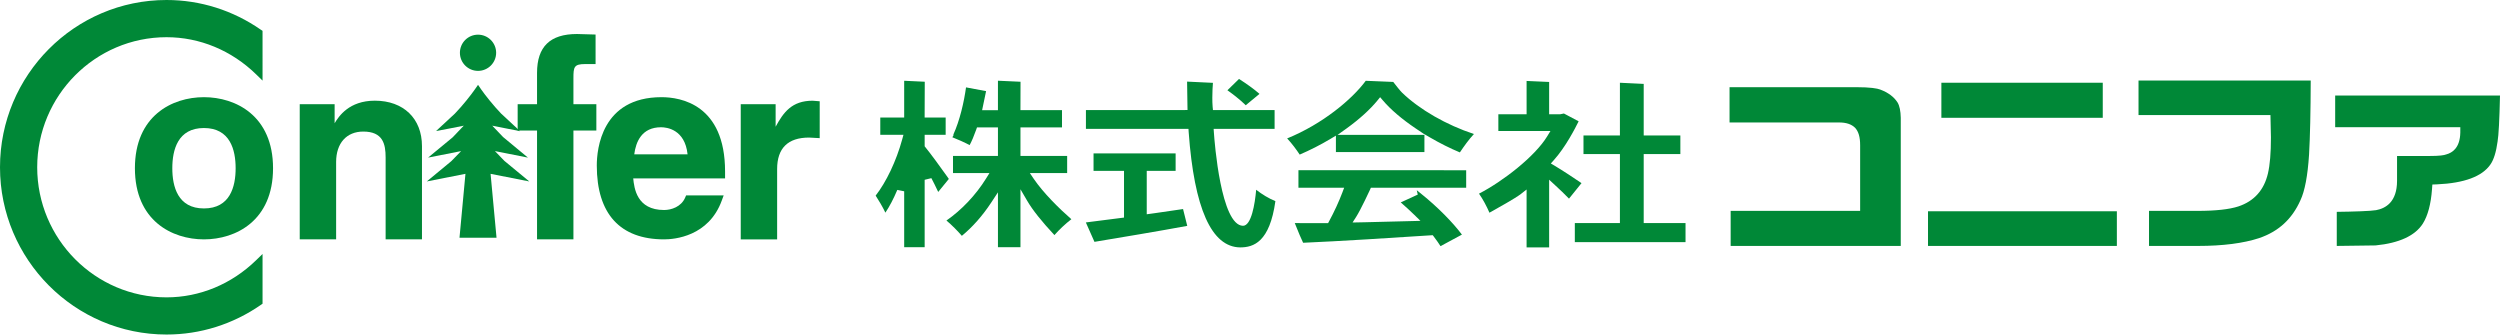
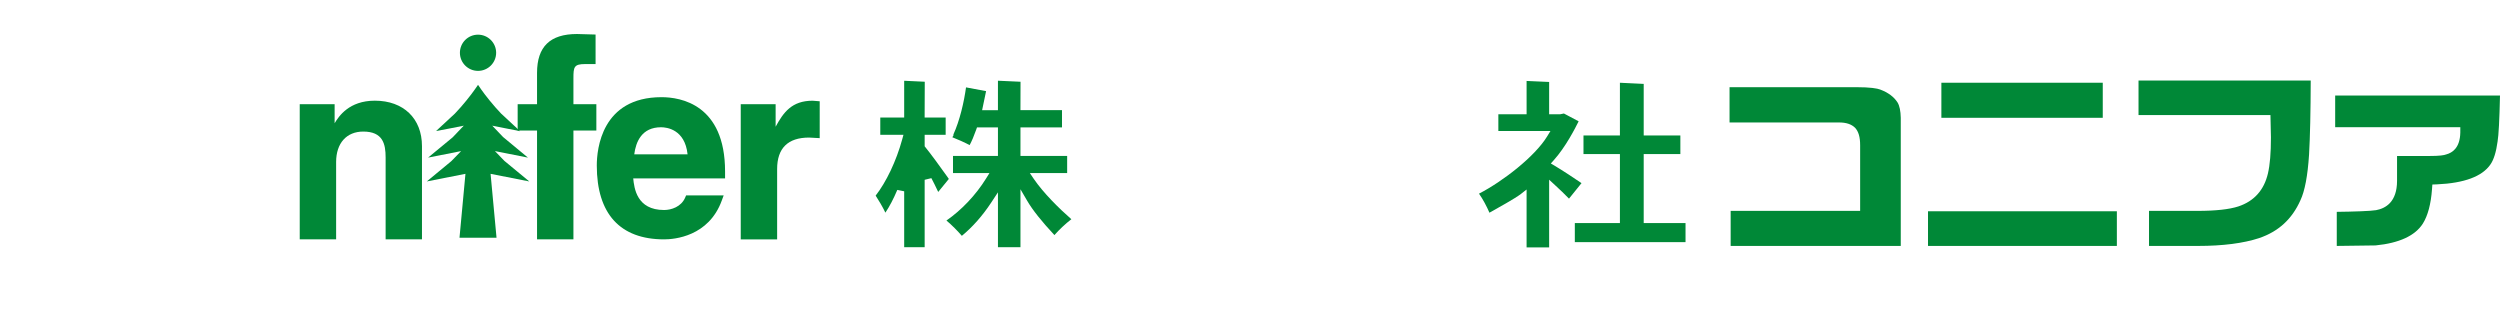
<svg xmlns="http://www.w3.org/2000/svg" xmlns:ns1="http://ns.adobe.com/AdobeIllustrator/10.0/" ns1:viewOrigin="266.2681 321.7788" ns1:rulerOrigin="0 0" ns1:pageBounds="0 595.2754 841.8896 0" width="300.054" height="40.151" viewBox="0 0 300.054 40.151" overflow="visible" enable-background="new 0 0 300.054 40.151" xml:space="preserve">
  <g id="レイヤー_1" ns1:knockout="Off" ns1:layer="yes" ns1:dimmedPercent="50" ns1:rgbTrio="#4F008000FFFF">
    <g ns1:knockout="Off">
-       <path fill="#008837" d="M147.316,10.834c0.741,0.525,1.489,1.122,2.023,1.629c0,0,0.114,0.112,0.175,0.171      c0.088-0.071,1.175-0.973,1.651-1.367c-0.636-0.567-1.61-1.253-2.457-1.792C148.414,9.765,147.737,10.424,147.316,10.834z       M142.521,12.764l0.008,0.437l-0.433,0.008c0,0-10.962,0-11.761,0c0,0.533,0,1.718,0,2.254c0.798,0,12.307,0,12.307,0      l0.026,0.399c0.661,9.14,2.736,13.795,6.179,13.831c1.618,0,3.546-0.648,4.229-5.552c-0.787-0.319-1.62-0.823-2.308-1.366      c-0.144,1.708-0.583,4.325-1.581,4.325c-2.645-0.04-3.417-10.038-3.492-11.183l-0.032-0.453c0,0,6.557,0,7.317,0      c0-0.536,0-1.721,0-2.254c-0.634,0-7.398,0-7.398,0l-0.039-0.395c-0.029-0.339-0.037-0.715-0.037-1.084      c0-0.694,0.037-1.353,0.073-1.788c-0.611-0.026-2.479-0.112-3.102-0.148C142.489,10.476,142.521,12.764,142.521,12.764z       M131.249,18.411c0,0.518,0,1.576,0,2.1c0.671,0,3.657,0,3.657,0v5.602l-1.642,0.209c0,0-2.129,0.268-2.938,0.375      c0.288,0.646,0.854,1.922,1.034,2.331c0.283-0.046,0.622-0.106,0.622-0.106c2.05-0.34,7.325-1.218,10.514-1.814      c-0.132-0.533-0.384-1.551-0.504-2.018c-0.622,0.088-3.357,0.489-3.357,0.489l-1.001,0.138v-5.206c0,0,2.803,0,3.466,0      c0-0.524,0-1.583,0-2.1C140.34,18.411,132.014,18.411,131.249,18.411z" />
-       <path fill="#008837" d="M154.485,16.614c0.565,0.601,1.12,1.352,1.507,1.941c1.221-0.526,2.466-1.151,3.701-1.89l0.645-0.388      c0,0,0,1.506,0,1.971c0.77,0,9.859,0,10.623,0c0-0.499,0-1.933,0-2.06c-0.178,0-10.423,0-10.423,0l1.082-0.772      c1.527-1.103,2.81-2.263,3.701-3.353l0.325-0.398l0.332,0.389c0.913,1.076,2.266,2.235,3.92,3.35c0,0,0.891,0.599,1.062,0.713      v-0.011l0.646,0.377c1.212,0.708,2.446,1.324,3.611,1.809c0.521-0.773,1.075-1.551,1.688-2.208      c-3.265-1.07-6.525-2.926-8.629-4.967c-0.251-0.239-0.801-0.959-1.057-1.284c-0.336-0.016-2.934-0.121-3.298-0.136      C162.284,11.914,158.746,14.881,154.485,16.614z M155.841,20.431c0,0.522,0,1.581,0,2.103c0.727,0,5.486,0,5.486,0l-0.22,0.583      c-0.402,1.064-0.964,2.287-1.583,3.432l-0.121,0.228h-3.42c0,0-0.298,0-0.584-0.007c0.395,1.004,0.81,1.978,1.004,2.367      c4.154-0.174,11.354-0.631,15.332-0.895l0.227-0.012l0.141,0.186c0.35,0.462,0.588,0.809,0.79,1.127      c0.474-0.266,1.977-1.066,2.569-1.384c-1.101-1.476-2.928-3.325-4.84-4.86c0,0-0.305-0.242-0.58-0.468      c0.057,0.243,0.119,0.524,0.119,0.524s-1.334,0.61-2.04,0.938c0.551,0.484,1.101,0.976,1.636,1.503l0.727,0.711l-6.697,0.168      l-1.453,0.029l0.435-0.678c0.569-0.89,1.641-3.219,1.653-3.242l0.11-0.25c0,0,10.708,0,11.44,0c0-0.521,0-1.58,0-2.103      C175.163,20.431,156.65,20.431,155.841,20.431z" />
      <path fill="#008837" d="M183.225,13.279v0.432c0,0-2.733,0-3.39,0c0,0.509,0,1.506,0,2.015c0.74,0,6.252,0,6.252,0l-0.401,0.654      c-1.472,2.406-5.297,5.38-8.173,6.863c0.45,0.637,0.94,1.551,1.252,2.288c1.025-0.577,3.086-1.716,3.771-2.245l0.688-0.542      c0,0,0,6.201,0,6.949c0.572,0,2.135,0,2.707,0c0-0.76,0-8.125,0-8.125l0.718,0.664c0.562,0.513,1.171,1.094,1.665,1.61      c0.377-0.469,1.148-1.424,1.503-1.862c-0.771-0.529-2.233-1.498-3.232-2.094l-0.45-0.266l0.352-0.393      c1.393-1.542,2.561-3.805,2.984-4.666c-0.479-0.25-1.569-0.835-1.766-0.938c-0.16,0.028-0.437,0.088-0.437,0.088h-1.337V9.945      c0,0,0-0.076,0-0.108c-0.562-0.027-2.111-0.098-2.707-0.121C183.225,10.417,183.225,13.279,183.225,13.279z M194.425,15.831      v0.426c0,0-3.677,0-4.373,0c0,0.533,0,1.702,0,2.232c0.696,0,4.373,0,4.373,0v8.285c0,0-4.684,0-5.412,0c0,0.54,0,1.742,0,2.283      c0.778,0,12.504,0,13.287,0c0-0.541,0-1.742,0-2.283c-0.715,0-5.02,0-5.02,0V18.49c0,0,3.706,0,4.4,0c0-0.531,0-1.7,0-2.232      c-0.694,0-4.4,0-4.4,0v-5.204c0,0,0-0.578,0-0.984c-0.562-0.026-2.247-0.106-2.855-0.138      C194.425,10.712,194.425,15.831,194.425,15.831z" />
      <path fill="#008837" d="M119.774,12.798v0.425h-1.899c0,0,0.362-1.737,0.477-2.285c-0.553-0.1-1.855-0.343-2.408-0.451      c-0.238,1.741-0.745,3.973-1.535,5.694c0.011,0,0.059,0,0.059,0s-0.085,0.152-0.165,0.295c0.642,0.25,1.436,0.603,2.073,0.941      c0.255-0.477,0.507-1.062,0.785-1.844l0.101-0.286h2.513v3.427c0,0-4.665,0-5.395,0c0,0.574,0,1.978,0,2.059      c0.289,0,4.376,0,4.376,0l-0.407,0.654c-1.251,2.013-2.966,3.801-4.756,5.041c0.652,0.544,1.348,1.256,1.849,1.837      c1.264-1.036,2.486-2.409,3.541-4.017l0.792-1.204c0,0,0,5.854,0,6.585c0.569,0,2.129,0,2.702,0c0-0.735,0-6.955,0-6.955      l0.798,1.37c0.659,1.13,1.75,2.493,3.278,4.132c0.567-0.647,1.33-1.365,2.034-1.906c-1.465-1.279-3.377-3.169-4.53-4.866      l-0.451-0.67c0,0,3.787,0,4.475,0c0-0.511,0-1.544,0-2.059c-0.729,0-5.604,0-5.604,0v-3.427c0,0,4.271,0,4.985,0      c0-0.519,0-1.542,0-2.066c-0.713,0-4.987,0-4.987,0s0.01-2.772,0.01-3.41c-0.551-0.024-2.116-0.097-2.71-0.123      C119.774,10.376,119.774,12.798,119.774,12.798z M108.521,13.675v0.429c0,0-2.249,0-2.868,0c0,0.521,0,1.562,0,2.077      c0.602,0,2.781,0,2.781,0l-0.152,0.554c-0.706,2.589-1.92,5.125-3.185,6.743c0.355,0.548,0.82,1.315,1.168,2.045      c0.494-0.739,0.977-1.655,1.431-2.731l0.825,0.167c0,0,0,5.953,0,6.71c0.553,0,1.904,0,2.457,0c0-0.775,0-8.09,0-8.09      l0.807-0.196c0.239,0.454,0.543,1.059,0.82,1.655c0.448-0.552,1.029-1.261,1.275-1.561c-0.13-0.184-0.279-0.396-0.279-0.396      c-0.761-1.089-2.034-2.801-2.525-3.397l-0.098-0.124v-1.378c0,0,2.146,0,2.521,0c0-0.079,0-1.5,0-2.077      c-0.591,0-2.524,0-2.524,0s0.014-3.624,0.016-4.295c-0.531-0.025-1.897-0.087-2.47-0.116      C108.521,10.417,108.521,13.675,108.521,13.675z" />
      <g ns1:knockout="Off">
        <path fill="#008837" d="M207.583,10.462c0,1.044,0,3.189,0,4.236c1.491,0,13.146,0,13.146,0c0.861,0,1.482,0.209,1.917,0.635       c0.421,0.454,0.611,1.114,0.611,2.098v7.88c0,0-14.03,0-15.541,0c0,1.038,0,3.161,0,4.207c1.507,0,18.907,0,20.417,0       c0-1.538,0-15.38,0-15.38c-0.016-0.81-0.147-1.451-0.387-1.84c-0.432-0.675-1.115-1.186-2.096-1.555       c-0.342-0.127-1.131-0.28-2.918-0.28C222.732,10.462,209.1,10.462,207.583,10.462z" />
        <path fill="#008837" d="M233.007,9.929c0,1.039,0,3.163,0,4.208c1.507,0,17.869,0,19.37,0c0-1.046,0-3.168,0-4.208       C250.876,9.929,234.514,9.929,233.007,9.929z M231.402,25.357c0,1.038,0,3.123,0,4.16c1.533,0,21.135,0,22.667,0       c0-1.037,0-3.122,0-4.16C252.537,25.357,232.935,25.357,231.402,25.357z" />
        <path fill="#008837" d="M256.669,9.665c0,1.026,0,3.111,0,4.147c1.521,0,15.834,0,15.834,0l0.058,2.68       c0,1.88-0.119,3.296-0.359,4.323c-0.466,2-1.662,3.333-3.552,3.961c-1.098,0.356-2.714,0.534-4.936,0.534c0,0-4.542,0-5.787,0       c0,1.038,0,3.162,0,4.207c1.252,0,5.891,0,5.891,0c2.979,0,5.438-0.32,7.316-0.936c2.336-0.793,3.963-2.287,4.968-4.547       c0.526-1.115,0.872-2.945,1.034-5.464c0.126-2.189,0.189-5.209,0.201-8.905C275.816,9.665,258.185,9.665,256.669,9.665z" />
        <path fill="#008837" d="M280.271,11.462c0,0.846,0,2.965,0,3.805c1.174,0,15.02,0,15.02,0l-0.002,0.649       c-0.035,1.805-0.93,2.419-1.696,2.619c-0.255,0.095-0.729,0.188-2.089,0.188c0,0-2.865,0-3.807,0c0,0.87,0,2.983,0,2.983       c0,2.531-1.366,3.304-2.513,3.517c-0.638,0.113-2.786,0.181-4.722,0.203c0,0.85,0,3.216,0,4.091       c0.945-0.015,4.663-0.062,4.663-0.062c2.83-0.279,4.751-1.16,5.681-2.639c0.594-0.961,0.956-2.336,1.087-4.1l0.041-0.57       l0.569-0.02c3.262-0.146,5.409-0.948,6.395-2.378c0.404-0.566,0.695-1.502,0.867-2.771c0.129-0.755,0.223-2.614,0.289-5.515       C298.865,11.462,281.442,11.462,280.271,11.462z" />
      </g>
    </g>
    <g ns1:knockout="Off">
-       <path fill="#008837" d="M16.192,20.192c0,6.302,4.463,8.538,8.284,8.538c3.826,0,8.295-2.236,8.295-8.538      c0-6.295-4.469-8.529-8.295-8.529C20.656,11.663,16.192,13.897,16.192,20.192z M20.681,20.192c0-2.202,0.656-4.827,3.795-4.827      c3.146,0,3.805,2.625,3.805,4.827s-0.659,4.825-3.805,4.825C21.337,25.017,20.681,22.394,20.681,20.192z" />
      <path fill="#008837" d="M40.162,14.788c0-0.221,0-2.279,0-2.279h-4.188v16.22h4.368v-9.287c0-2.252,1.248-3.651,3.256-3.651      c2.359,0,2.685,1.49,2.685,3.105v9.833h4.363V17.536c0-3.312-2.218-5.452-5.656-5.452      C41.896,12.084,40.661,13.959,40.162,14.788z M40.091,14.9L40.091,14.9L40.091,14.9z" />
      <path fill="#008837" d="M69.249,4.082c-3.232,0-4.793,1.523-4.793,4.663c0,0,0,2.948,0,3.764c-0.589,0-2.326,0-2.326,0v3.154      c0,0,1.737,0,2.326,0c0,0.848,0,13.066,0,13.066h4.367c0,0,0-12.219,0-13.066c0.632,0,2.752,0,2.752,0v-3.154      c0,0-2.121,0-2.752,0c0-0.807,0-3.1,0-3.1c0-1.364,0.057-1.72,1.415-1.72h1.244V4.145L69.249,4.082L69.249,4.082z" />
      <path fill="#008837" d="M71.628,19.863c0,5.798,2.793,8.866,8.078,8.866c1.225,0,5.358-0.338,6.927-4.672l0.223-0.605h-4.509      l-0.117,0.272c-0.472,1.095-1.654,1.481-2.525,1.481c-3.292,0-3.585-2.625-3.705-3.797c0.091,0,11.024,0,11.024,0v-0.824      c0-8.047-5.333-8.921-7.625-8.921C72.186,11.663,71.628,17.936,71.628,19.863z M79.341,15.273c0.673,0,2.863,0.244,3.183,3.249      c-0.812,0-5.574,0-6.399,0C76.312,17.024,77.026,15.273,79.341,15.273z" />
      <path fill="#008837" d="M97.528,12.088c-2.5,0-3.505,1.41-4.436,3.124c0-0.226,0-2.702,0-2.702h-4.187v16.22h4.368v-8.443      c0-2.501,1.293-3.776,3.833-3.776c0,0.006,1.275,0.069,1.275,0.069l0.002-4.425L97.528,12.088L97.528,12.088z" />
      <path fill="#008837" d="M57.001,10.721c-0.498,0.713-1.455,1.925-2.4,2.908l-2.266,2.099l1.553-0.292      c0,0,0.899-0.176,1.773-0.352c-0.654,0.687-1.332,1.399-1.332,1.399c-0.004,0-1.571,1.296-1.571,1.296l-1.379,1.138      c0,0,2.913-0.576,3.965-0.782c-0.582,0.601-1.172,1.204-1.172,1.204c-0.004,0-1.573,1.3-1.573,1.3l-1.376,1.139      c0,0,3.821-0.753,4.641-0.914c-0.096,1.028-0.714,7.67-0.714,7.67h4.444c0,0-0.62-6.642-0.714-7.67      c0.818,0.161,4.646,0.914,4.646,0.914s-2.988-2.468-2.988-2.468c0,0-0.578-0.598-1.136-1.176      c0.577,0.11,3.962,0.784,3.962,0.784l-2.986-2.473c0-0.003-0.676-0.708-1.298-1.361c0.475,0.1,3.345,0.665,3.345,0.665      l-2.284-2.12c-0.944-0.987-1.905-2.198-2.399-2.909l-0.367-0.536L57.001,10.721z" />
      <path fill="#008837" d="M55.199,6.333c0,1.203,0.974,2.174,2.176,2.174c1.194,0,2.173-0.971,2.173-2.174      c0-1.199-0.979-2.172-2.173-2.172C56.173,4.16,55.199,5.133,55.199,6.333z" />
-       <path fill="#008837" d="M0,20.076c0,11.068,8.968,20.075,19.989,20.075c4.046,0,7.965-1.229,11.325-3.562l0.197-0.138v-5.968      l-0.773,0.751c-2.952,2.871-6.771,4.455-10.749,4.455c-8.562,0-15.524-7.007-15.524-15.613c0-8.608,6.962-15.611,15.524-15.611      c3.978,0,7.796,1.58,10.749,4.456l0.773,0.753V3.701l-0.197-0.129C27.955,1.238,24.039,0,19.989,0C8.968,0,0,9.006,0,20.076z" />
    </g>
  </g>
</svg>